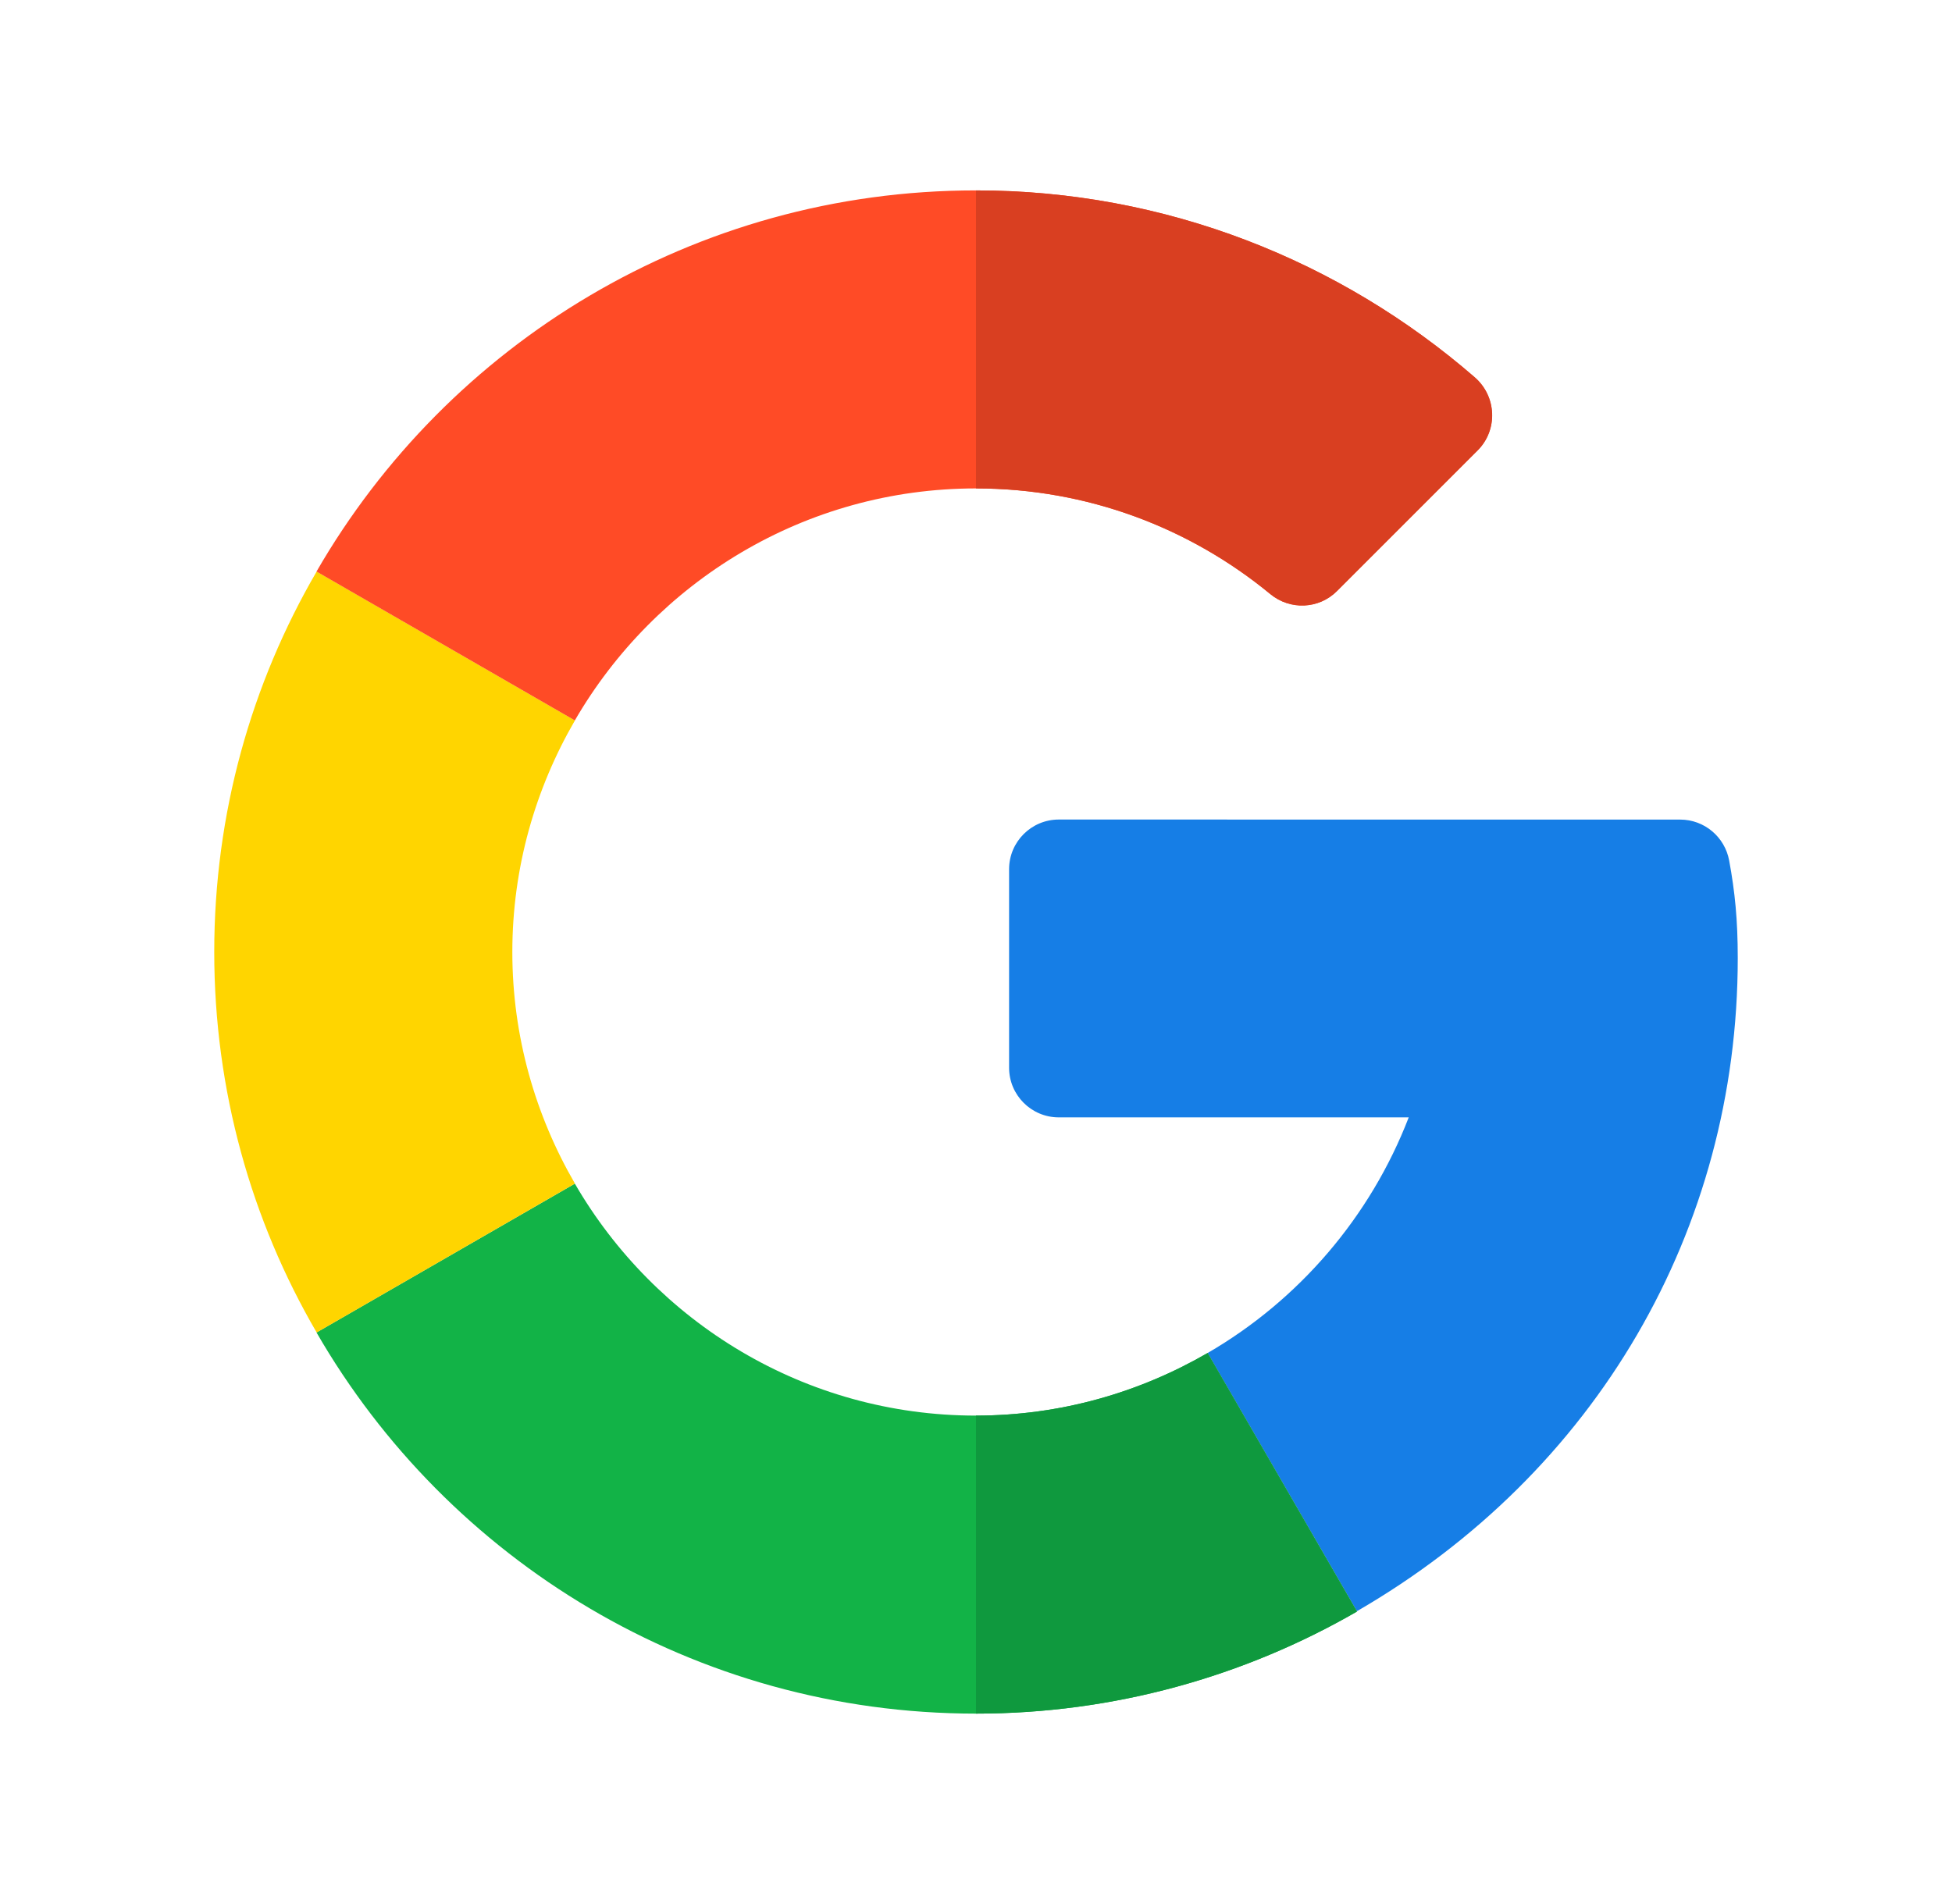
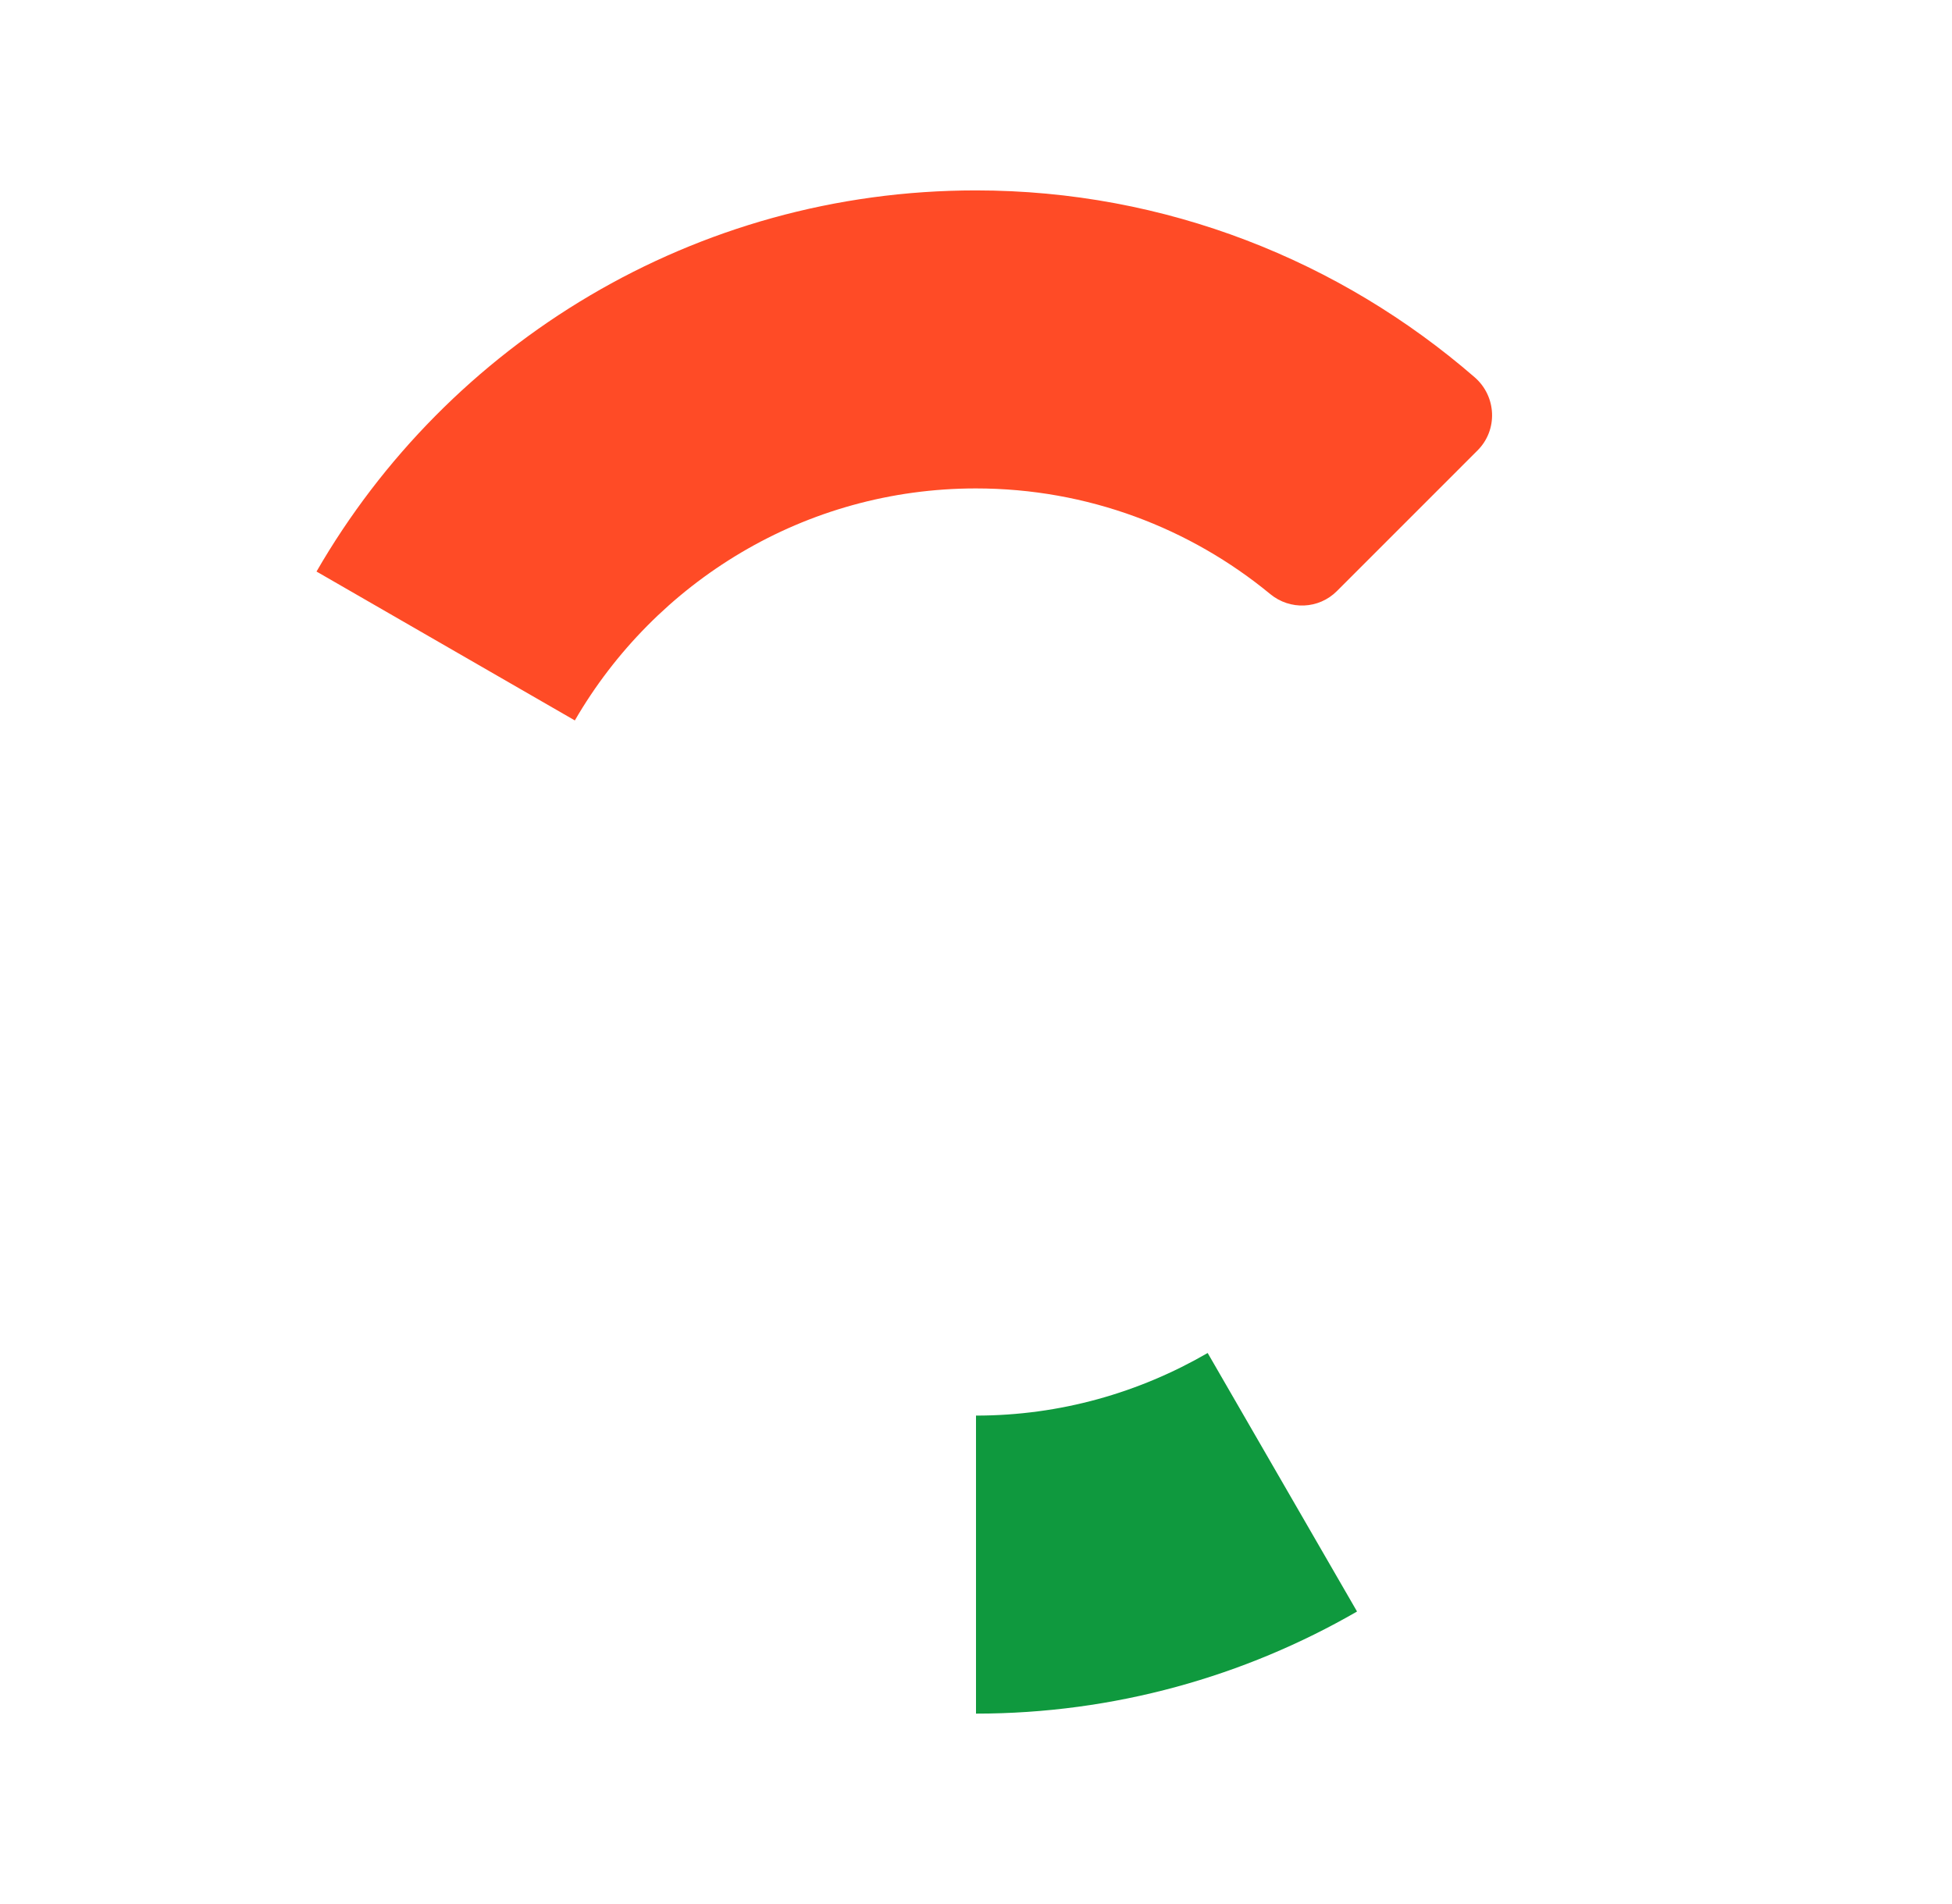
<svg xmlns="http://www.w3.org/2000/svg" width="41" height="40" viewBox="0 0 41 40" fill="none">
-   <path d="M35.291 17.218L22.239 17.217C21.663 17.217 21.195 17.684 21.195 18.261V22.431C21.195 23.007 21.663 23.474 22.239 23.474H29.589C28.784 25.563 27.282 27.312 25.365 28.424L28.5 33.849C33.527 30.942 36.5 25.84 36.5 20.129C36.5 19.316 36.44 18.734 36.32 18.08C36.229 17.582 35.797 17.218 35.291 17.218Z" fill="#167EE6" />
-   <path d="M20.498 29.739C16.901 29.739 13.76 27.774 12.074 24.866L6.648 27.993C9.409 32.778 14.582 36 20.498 36C23.4 36 26.139 35.219 28.498 33.857V33.849L25.364 28.424C23.93 29.255 22.271 29.739 20.498 29.739Z" fill="#12B347" />
  <path d="M28.5 33.857V33.849L25.366 28.424C23.932 29.255 22.273 29.739 20.5 29.739V36C23.402 36 26.141 35.218 28.5 33.857Z" fill="#0F993E" />
-   <path d="M10.761 20C10.761 18.227 11.245 16.568 12.076 15.135L6.651 12.007C5.281 14.359 4.5 17.09 4.5 20C4.5 22.91 5.281 25.641 6.651 27.993L12.076 24.865C11.245 23.432 10.761 21.773 10.761 20Z" fill="#FFD500" />
  <path d="M20.498 10.261C22.843 10.261 24.998 11.094 26.681 12.481C27.096 12.823 27.7 12.798 28.08 12.418L31.034 9.463C31.466 9.032 31.435 8.326 30.974 7.926C28.154 5.48 24.486 4 20.498 4C14.582 4 9.409 7.222 6.648 12.007L12.074 15.135C13.76 12.226 16.901 10.261 20.498 10.261Z" fill="#FF4B26" />
-   <path d="M26.683 12.481C27.098 12.823 27.702 12.798 28.082 12.418L31.037 9.463C31.468 9.032 31.437 8.326 30.976 7.926C28.157 5.479 24.488 4 20.5 4V10.261C22.846 10.261 25 11.094 26.683 12.481Z" fill="#D93F21" />
</svg>